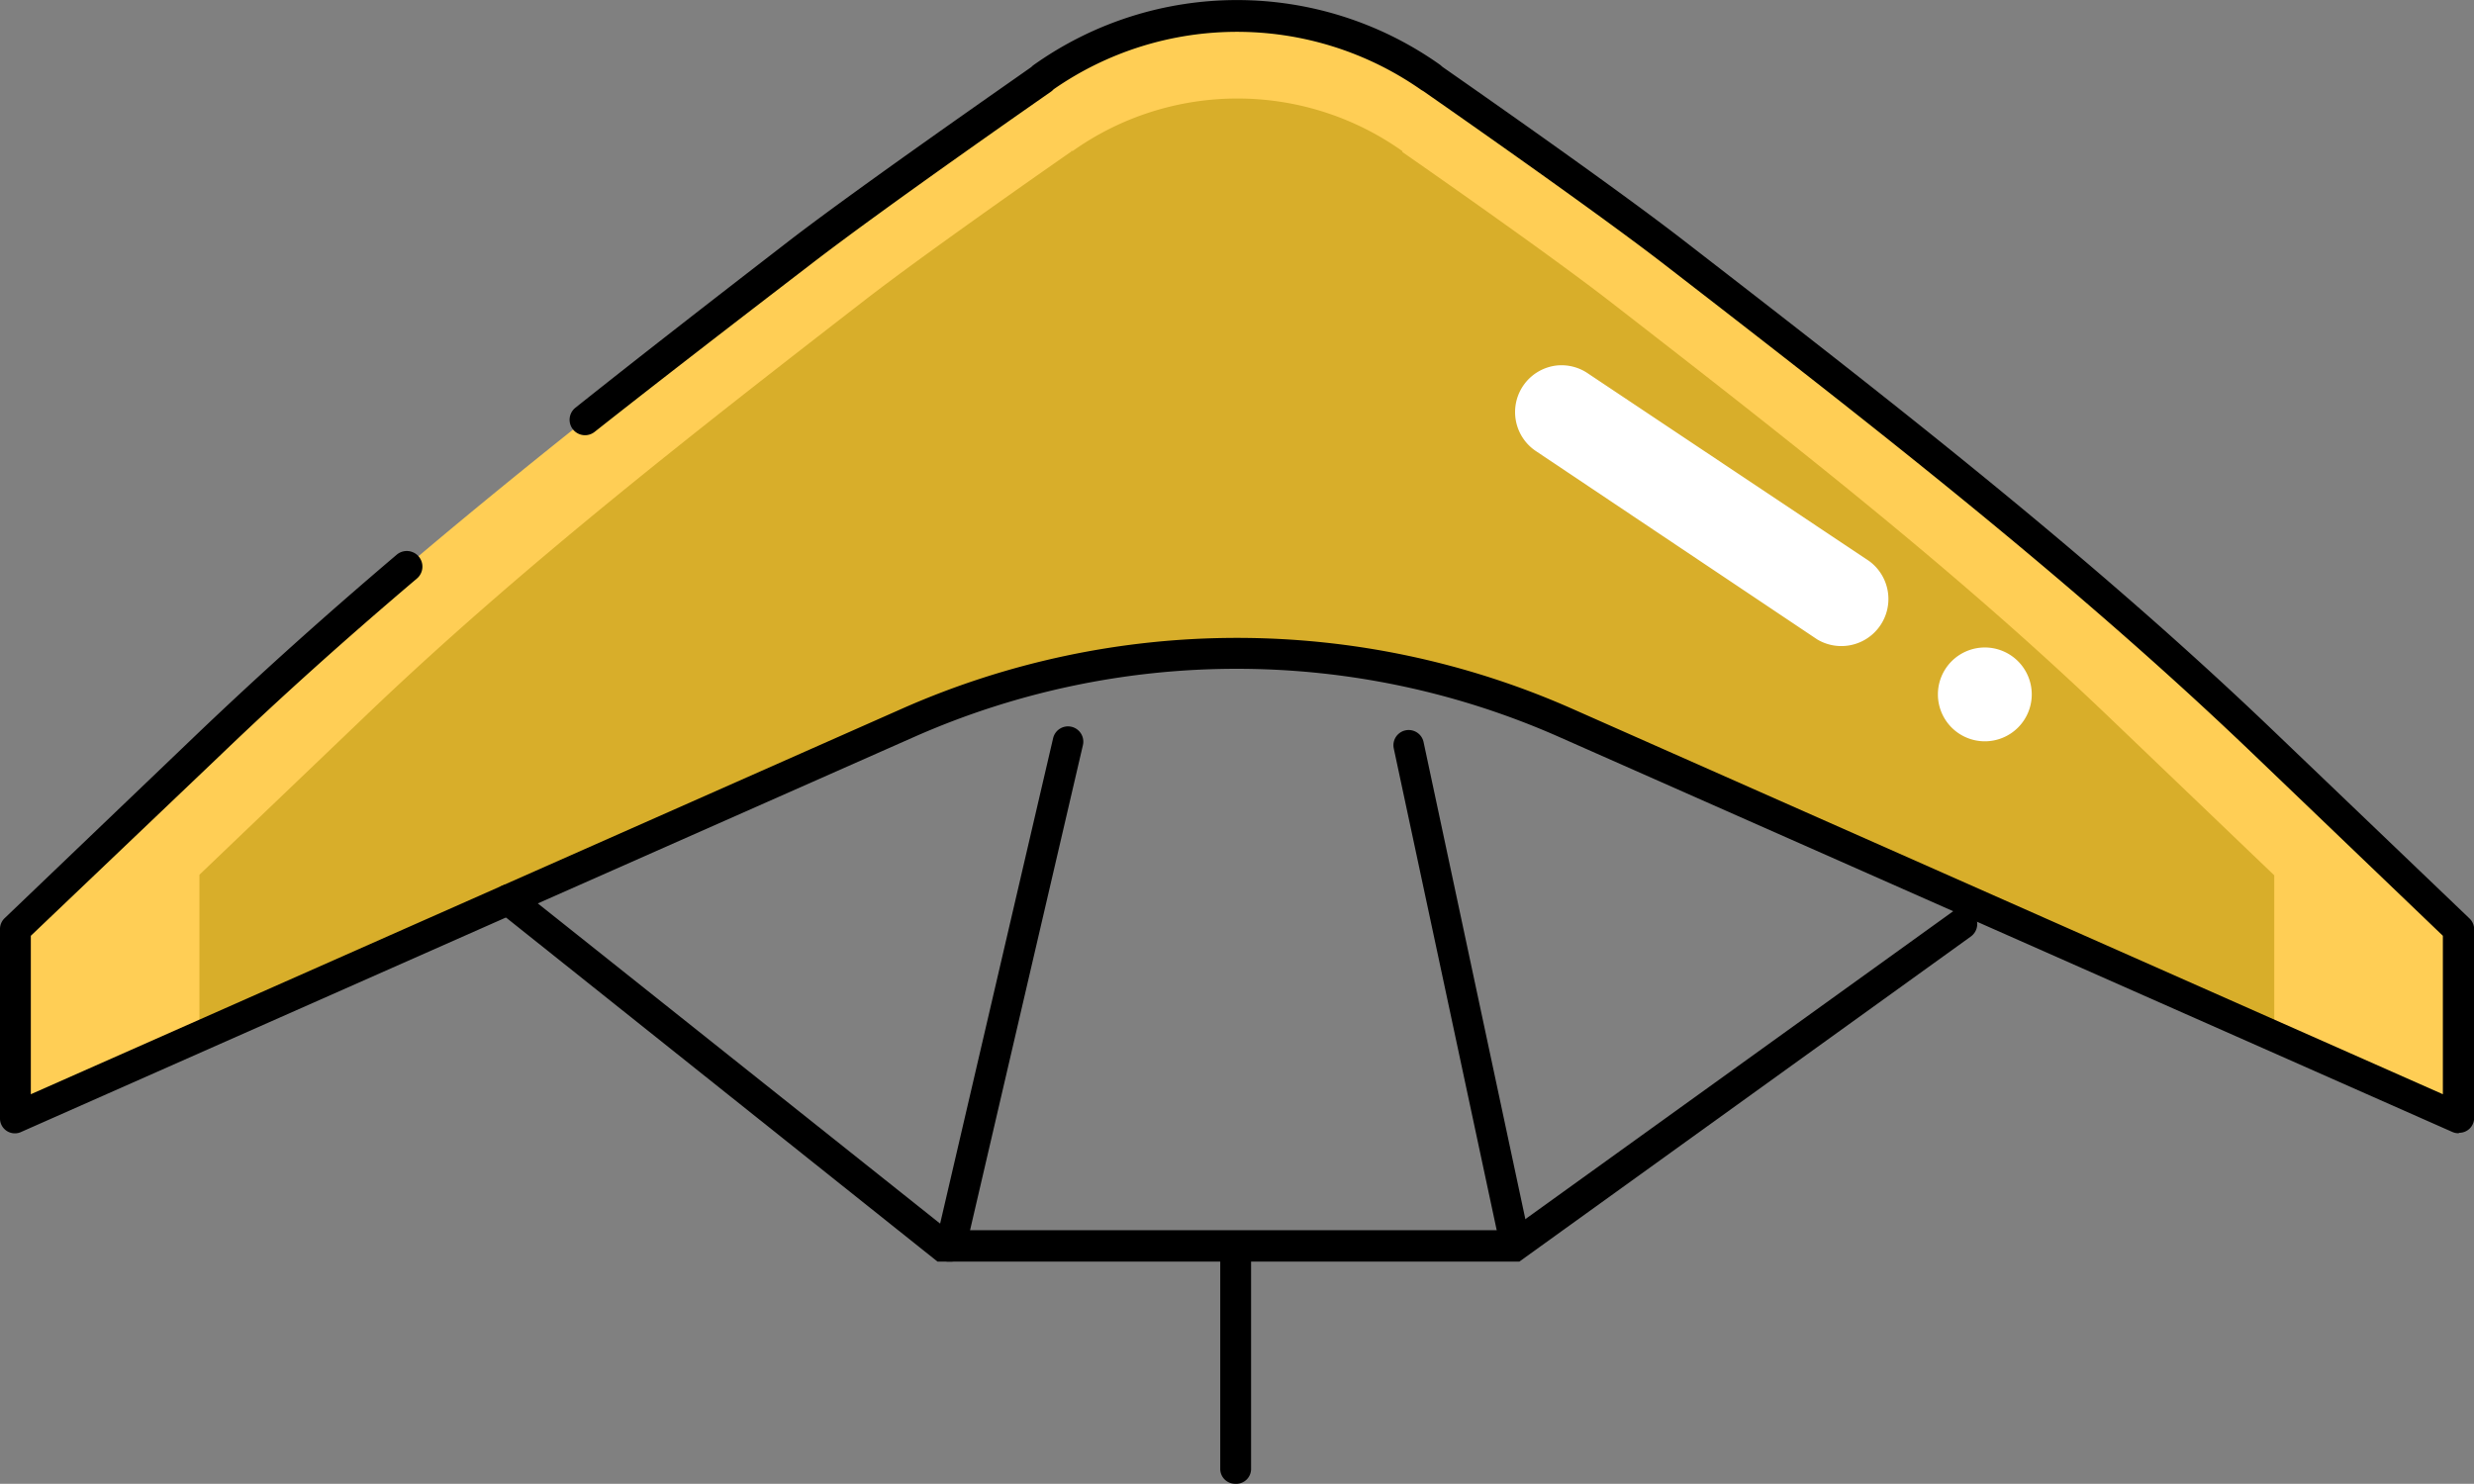
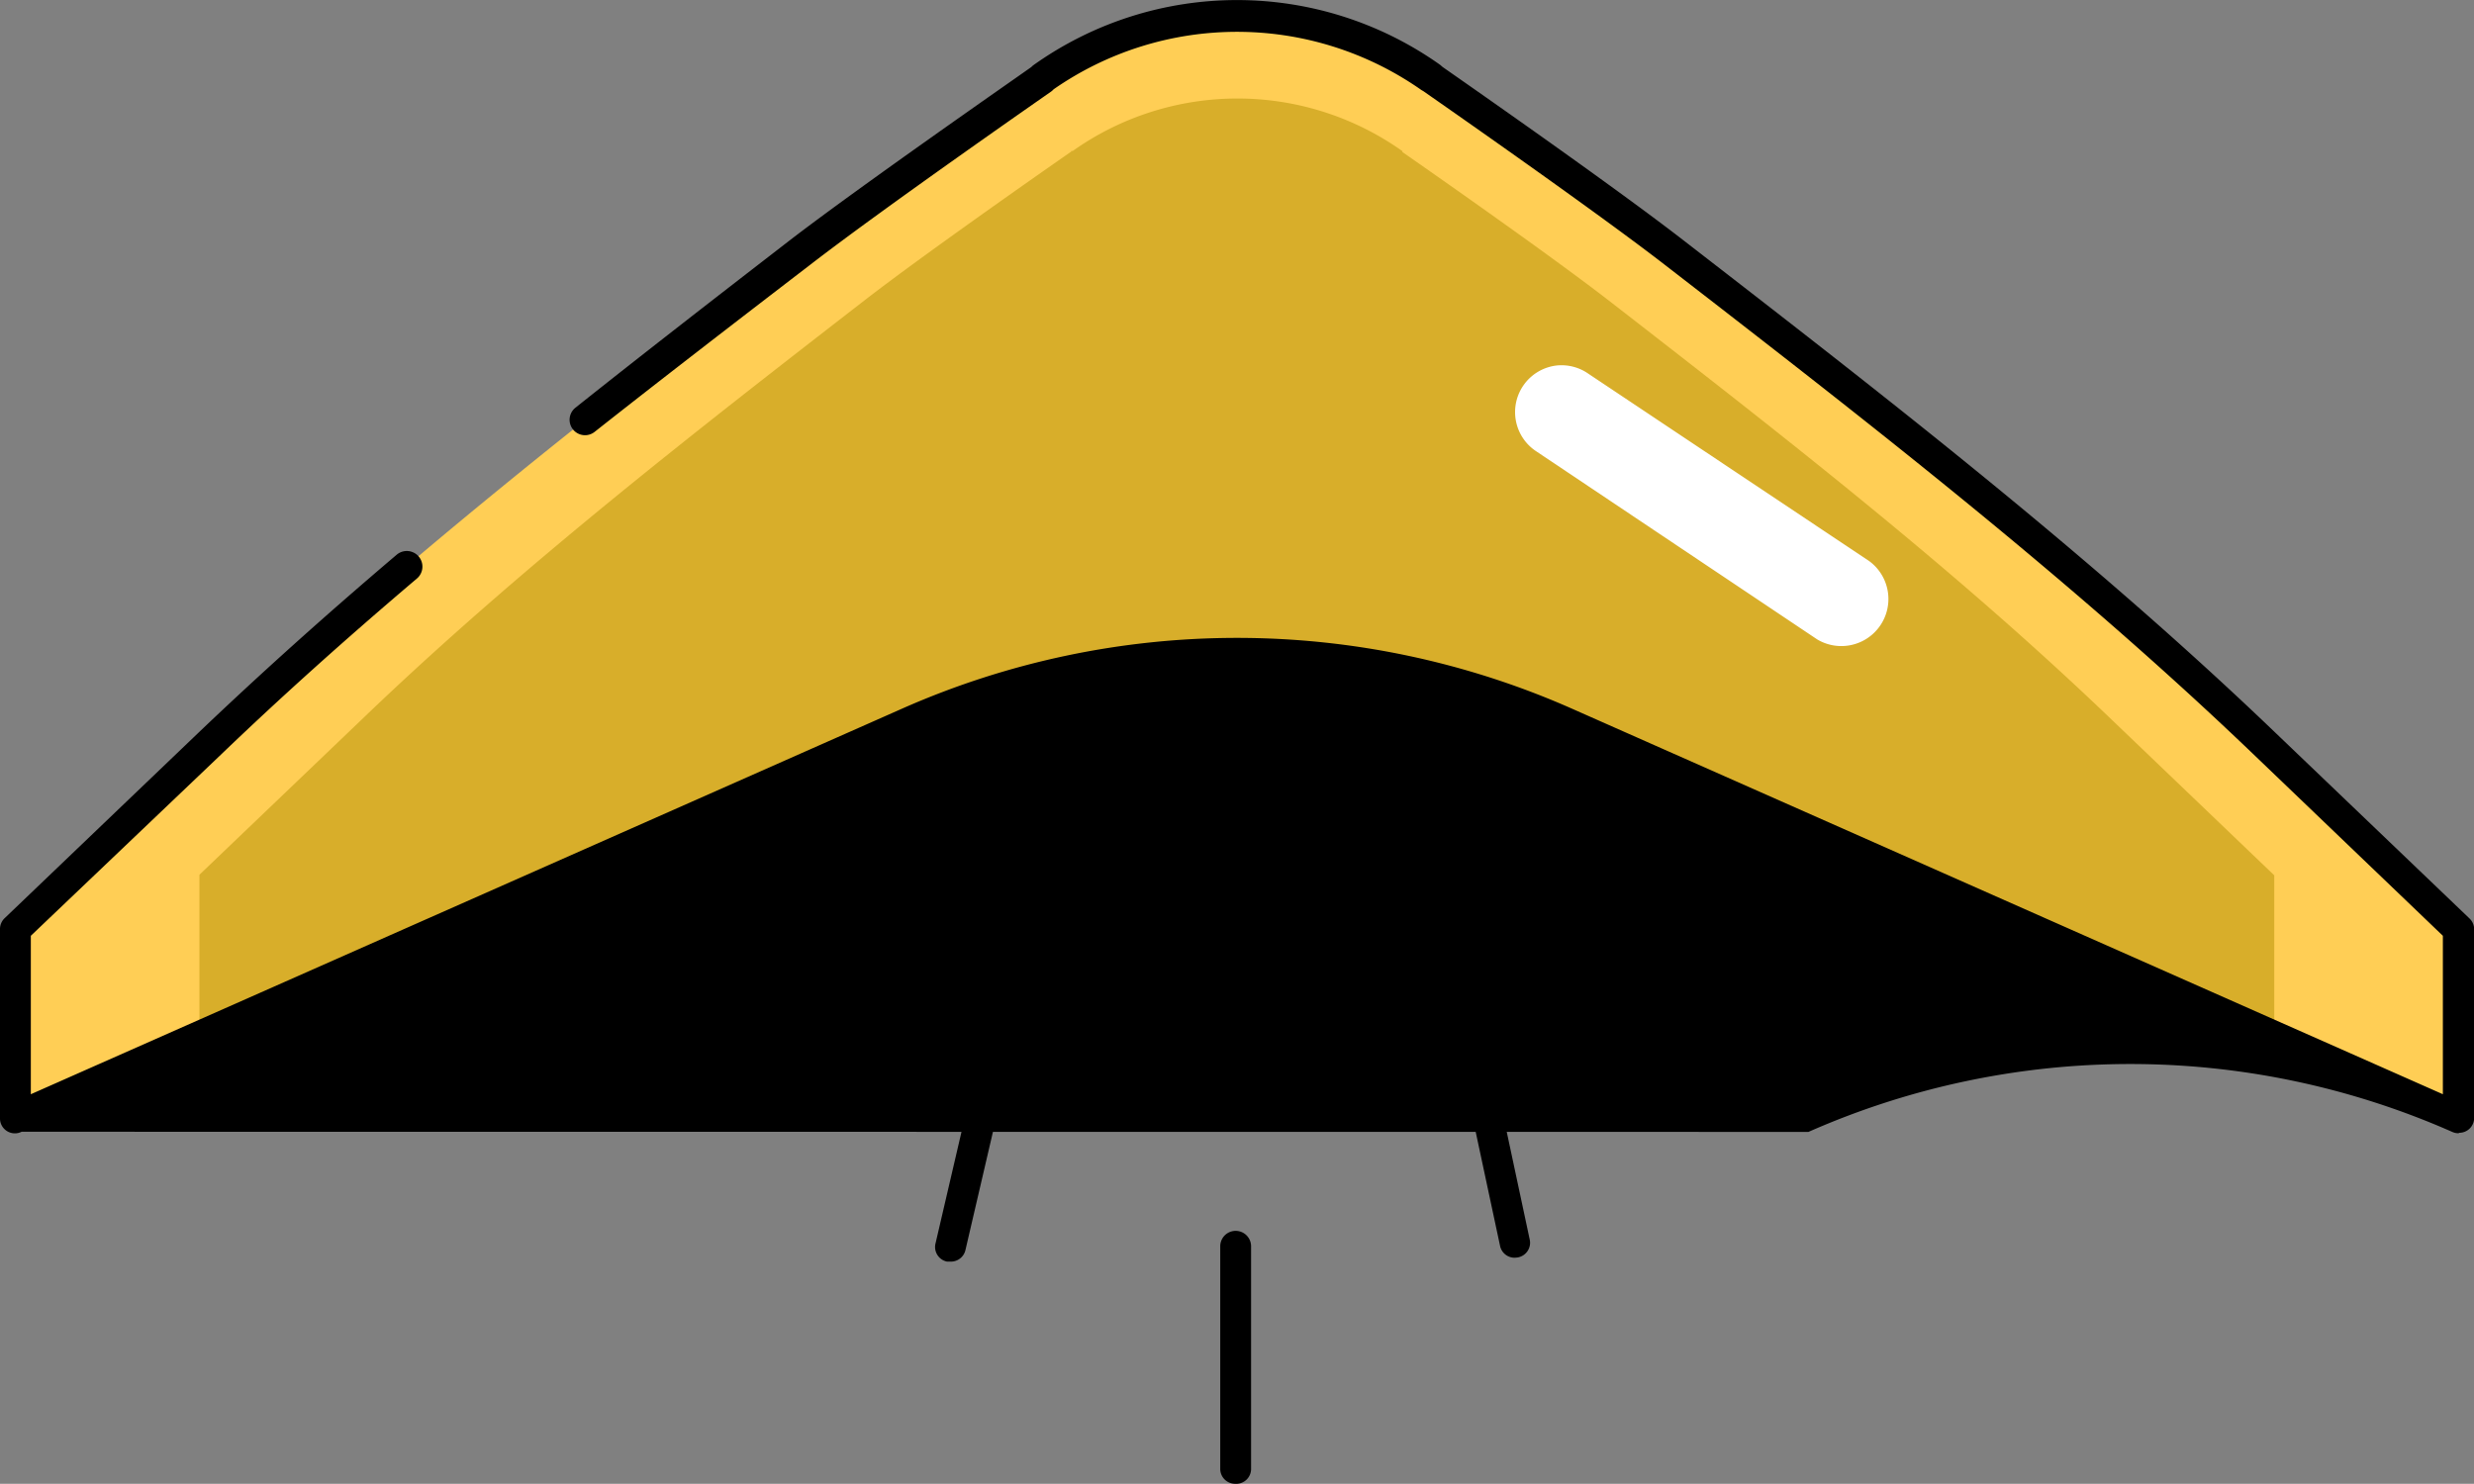
<svg xmlns="http://www.w3.org/2000/svg" id="Layer_1" data-name="Layer 1" viewBox="0 0 166.09 99.64">
  <rect x="0" y="0" width="166.09" height="99.64" fill="#808080" stroke="none" />
  <defs>
    <style>.cls-1{fill:#ffce55;}.cls-2{fill:#d8ae2a;}.cls-3{fill:#fff;}</style>
  </defs>
  <title>glide</title>
  <path class="cls-1" d="M70,5.2a22.51,22.51,0,0,1,26.08,0l0,.06S107.24,13,112.38,16.95C126,27.52,139.67,38.09,152,49.87L165.05,62.4V75.07l-60-26.54a54.53,54.53,0,0,0-44.05,0L1,75.07V62.4L14.12,49.87C26.41,38.09,40,27.52,53.71,16.95,58.85,13,70,5.26,70,5.26l0-.06Z" />
  <path class="cls-2" d="M72,10.15a19.12,19.12,0,0,1,22.15,0l0,.06s9.43,6.55,13.8,9.93c11.6,9,23.18,18,33.62,28l11.11,10.64V69.5L101.75,47a46.31,46.31,0,0,0-37.42,0L13.39,69.5V58.74L24.51,48.1c10.44-10,22-19,33.62-28,4.37-3.38,13.8-9.93,13.8-9.93l0-.06Z" />
  <path class="cls-3" d="M104.54,24.54a3.15,3.15,0,0,0-1.4,5.77L122,42.94a3.16,3.16,0,0,0,3.49-5.26L106.64,25.1a3.15,3.15,0,0,0-2.1-.56Z" />
-   <path class="cls-3" d="M130.1,46.63a3.15,3.15,0,1,0,3.15-3.15A3.15,3.15,0,0,0,130.1,46.63Z" />
-   <path d="M165.05,76.1a1,1,0,0,1-.42-.09l-60-26.54a53.5,53.5,0,0,0-43.22,0L1.45,76A1,1,0,0,1,0,75.07V62.4a1,1,0,0,1,.32-.75L13.41,49.12c4-3.81,8.3-7.69,13.21-11.86A1,1,0,1,1,28,38.84c-4.88,4.14-9.17,8-13.11,11.78L2.07,62.84V73.48L60.6,47.57a55.57,55.57,0,0,1,44.89,0L164,73.48V62.84L151.25,50.62c-12.34-11.83-26.15-22.52-39.5-32.85-5.07-3.92-16.1-11.58-16.21-11.66A1,1,0,0,1,95.36,6a21.56,21.56,0,0,0-24.63,0,1,1,0,0,1-.18.16c-.11.08-11.14,7.74-16.21,11.66C49,21.92,44.51,25.38,39.92,29a1,1,0,1,1-1.29-1.62c4.6-3.66,9.07-7.13,14.44-11.28C57.88,12.41,68,5.38,69.24,4.5a1,1,0,0,1,.16-.14,23.55,23.55,0,0,1,27.29,0l.16.14c1.23.86,11.36,7.91,16.17,11.64,13.4,10.37,27.25,21.09,39.67,33l13.09,12.53a1,1,0,0,1,.32.75V75.07a1,1,0,0,1-1,1Z" />
-   <path d="M102,84.72H62.94L33.49,61.23a1,1,0,0,1,1.29-1.62l28.89,23h37.7l29.73-21.4a1,1,0,1,1,1.21,1.68Z" />
+   <path d="M165.05,76.1a1,1,0,0,1-.42-.09a53.5,53.5,0,0,0-43.22,0L1.45,76A1,1,0,0,1,0,75.07V62.4a1,1,0,0,1,.32-.75L13.41,49.12c4-3.81,8.3-7.69,13.21-11.86A1,1,0,1,1,28,38.84c-4.88,4.14-9.17,8-13.11,11.78L2.07,62.84V73.48L60.6,47.57a55.57,55.57,0,0,1,44.89,0L164,73.48V62.84L151.25,50.62c-12.34-11.83-26.15-22.52-39.5-32.85-5.07-3.92-16.1-11.58-16.21-11.66A1,1,0,0,1,95.36,6a21.56,21.56,0,0,0-24.63,0,1,1,0,0,1-.18.16c-.11.08-11.14,7.74-16.21,11.66C49,21.92,44.51,25.38,39.92,29a1,1,0,1,1-1.29-1.62c4.6-3.66,9.07-7.13,14.44-11.28C57.88,12.41,68,5.38,69.24,4.5a1,1,0,0,1,.16-.14,23.55,23.55,0,0,1,27.29,0l.16.14c1.23.86,11.36,7.91,16.17,11.64,13.4,10.37,27.25,21.09,39.67,33l13.09,12.53a1,1,0,0,1,.32.75V75.07a1,1,0,0,1-1,1Z" />
  <path d="M63.82,84.72l-.24,0a1,1,0,0,1-.77-1.24l7.89-33.91a1,1,0,0,1,2,.47L64.82,83.92A1,1,0,0,1,63.82,84.72Z" />
  <path d="M101.7,84.46a1,1,0,0,1-1-.82L93.57,50.26a1,1,0,0,1,2-.43l7.12,33.38a1,1,0,0,1-.8,1.23Z" />
  <path d="M82.92,99.64a1,1,0,0,1-1-1V83.69a1,1,0,1,1,2.07,0V98.6A1,1,0,0,1,82.92,99.64Z" />
</svg>